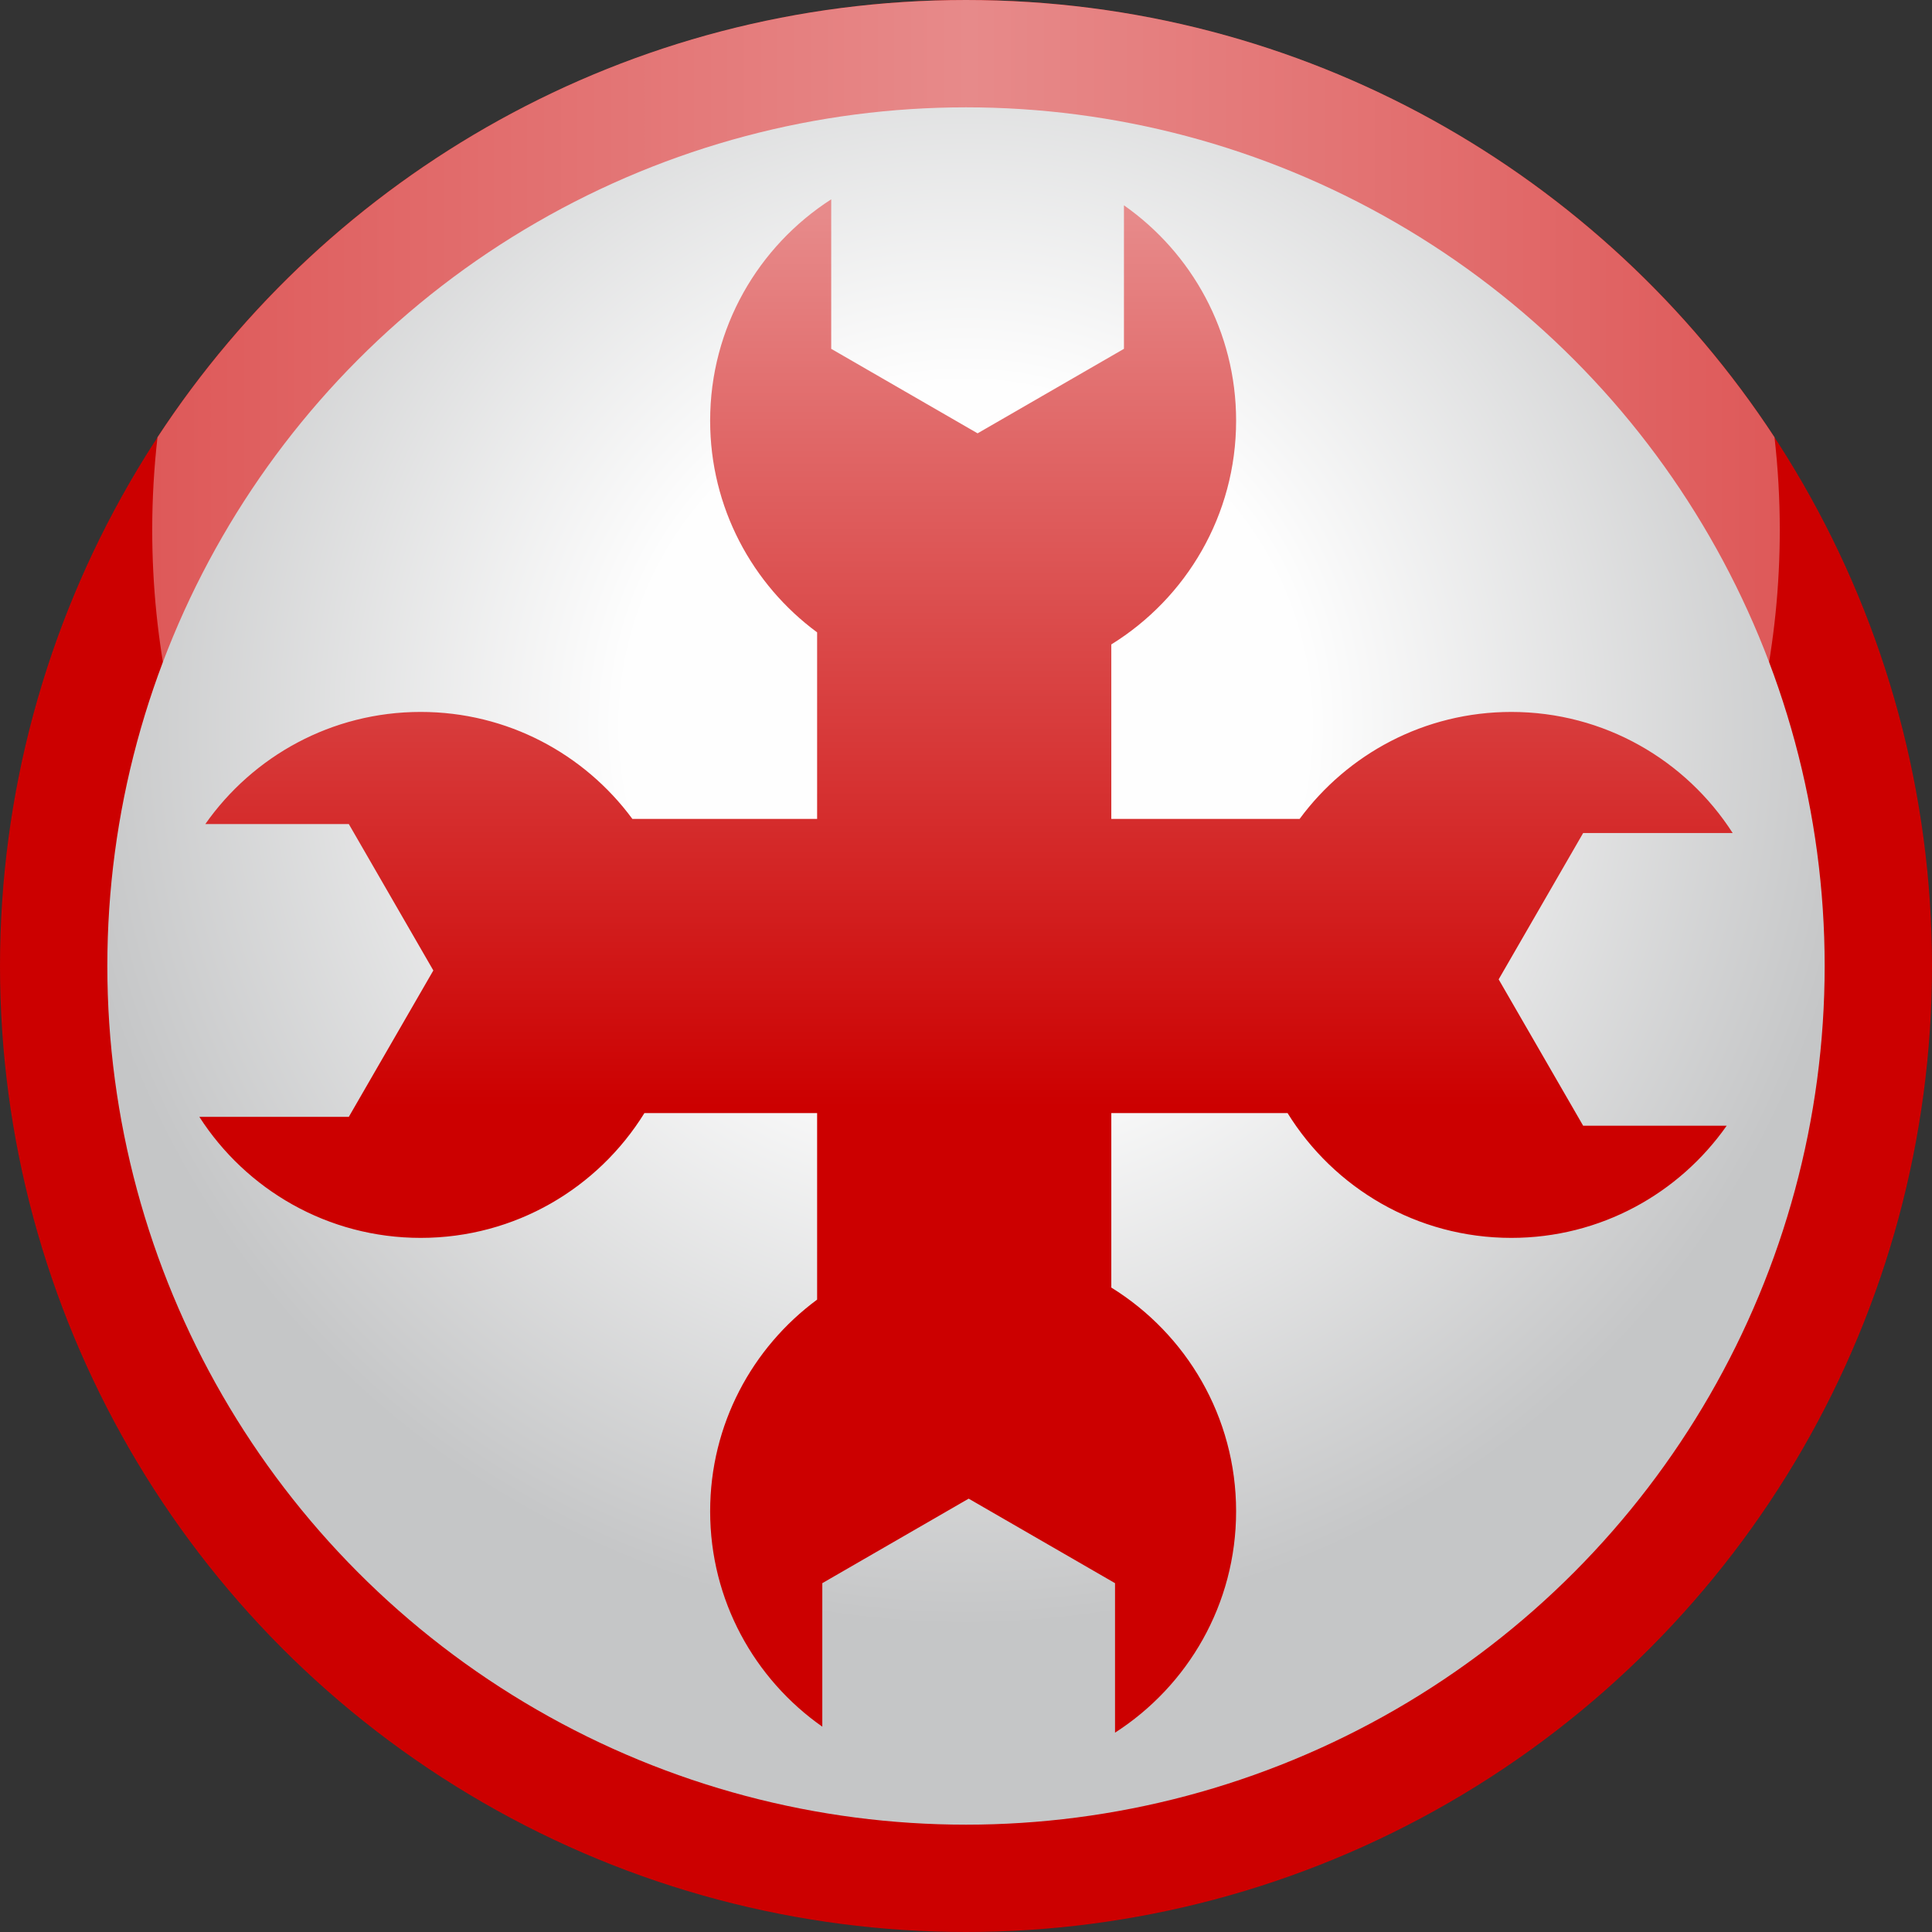
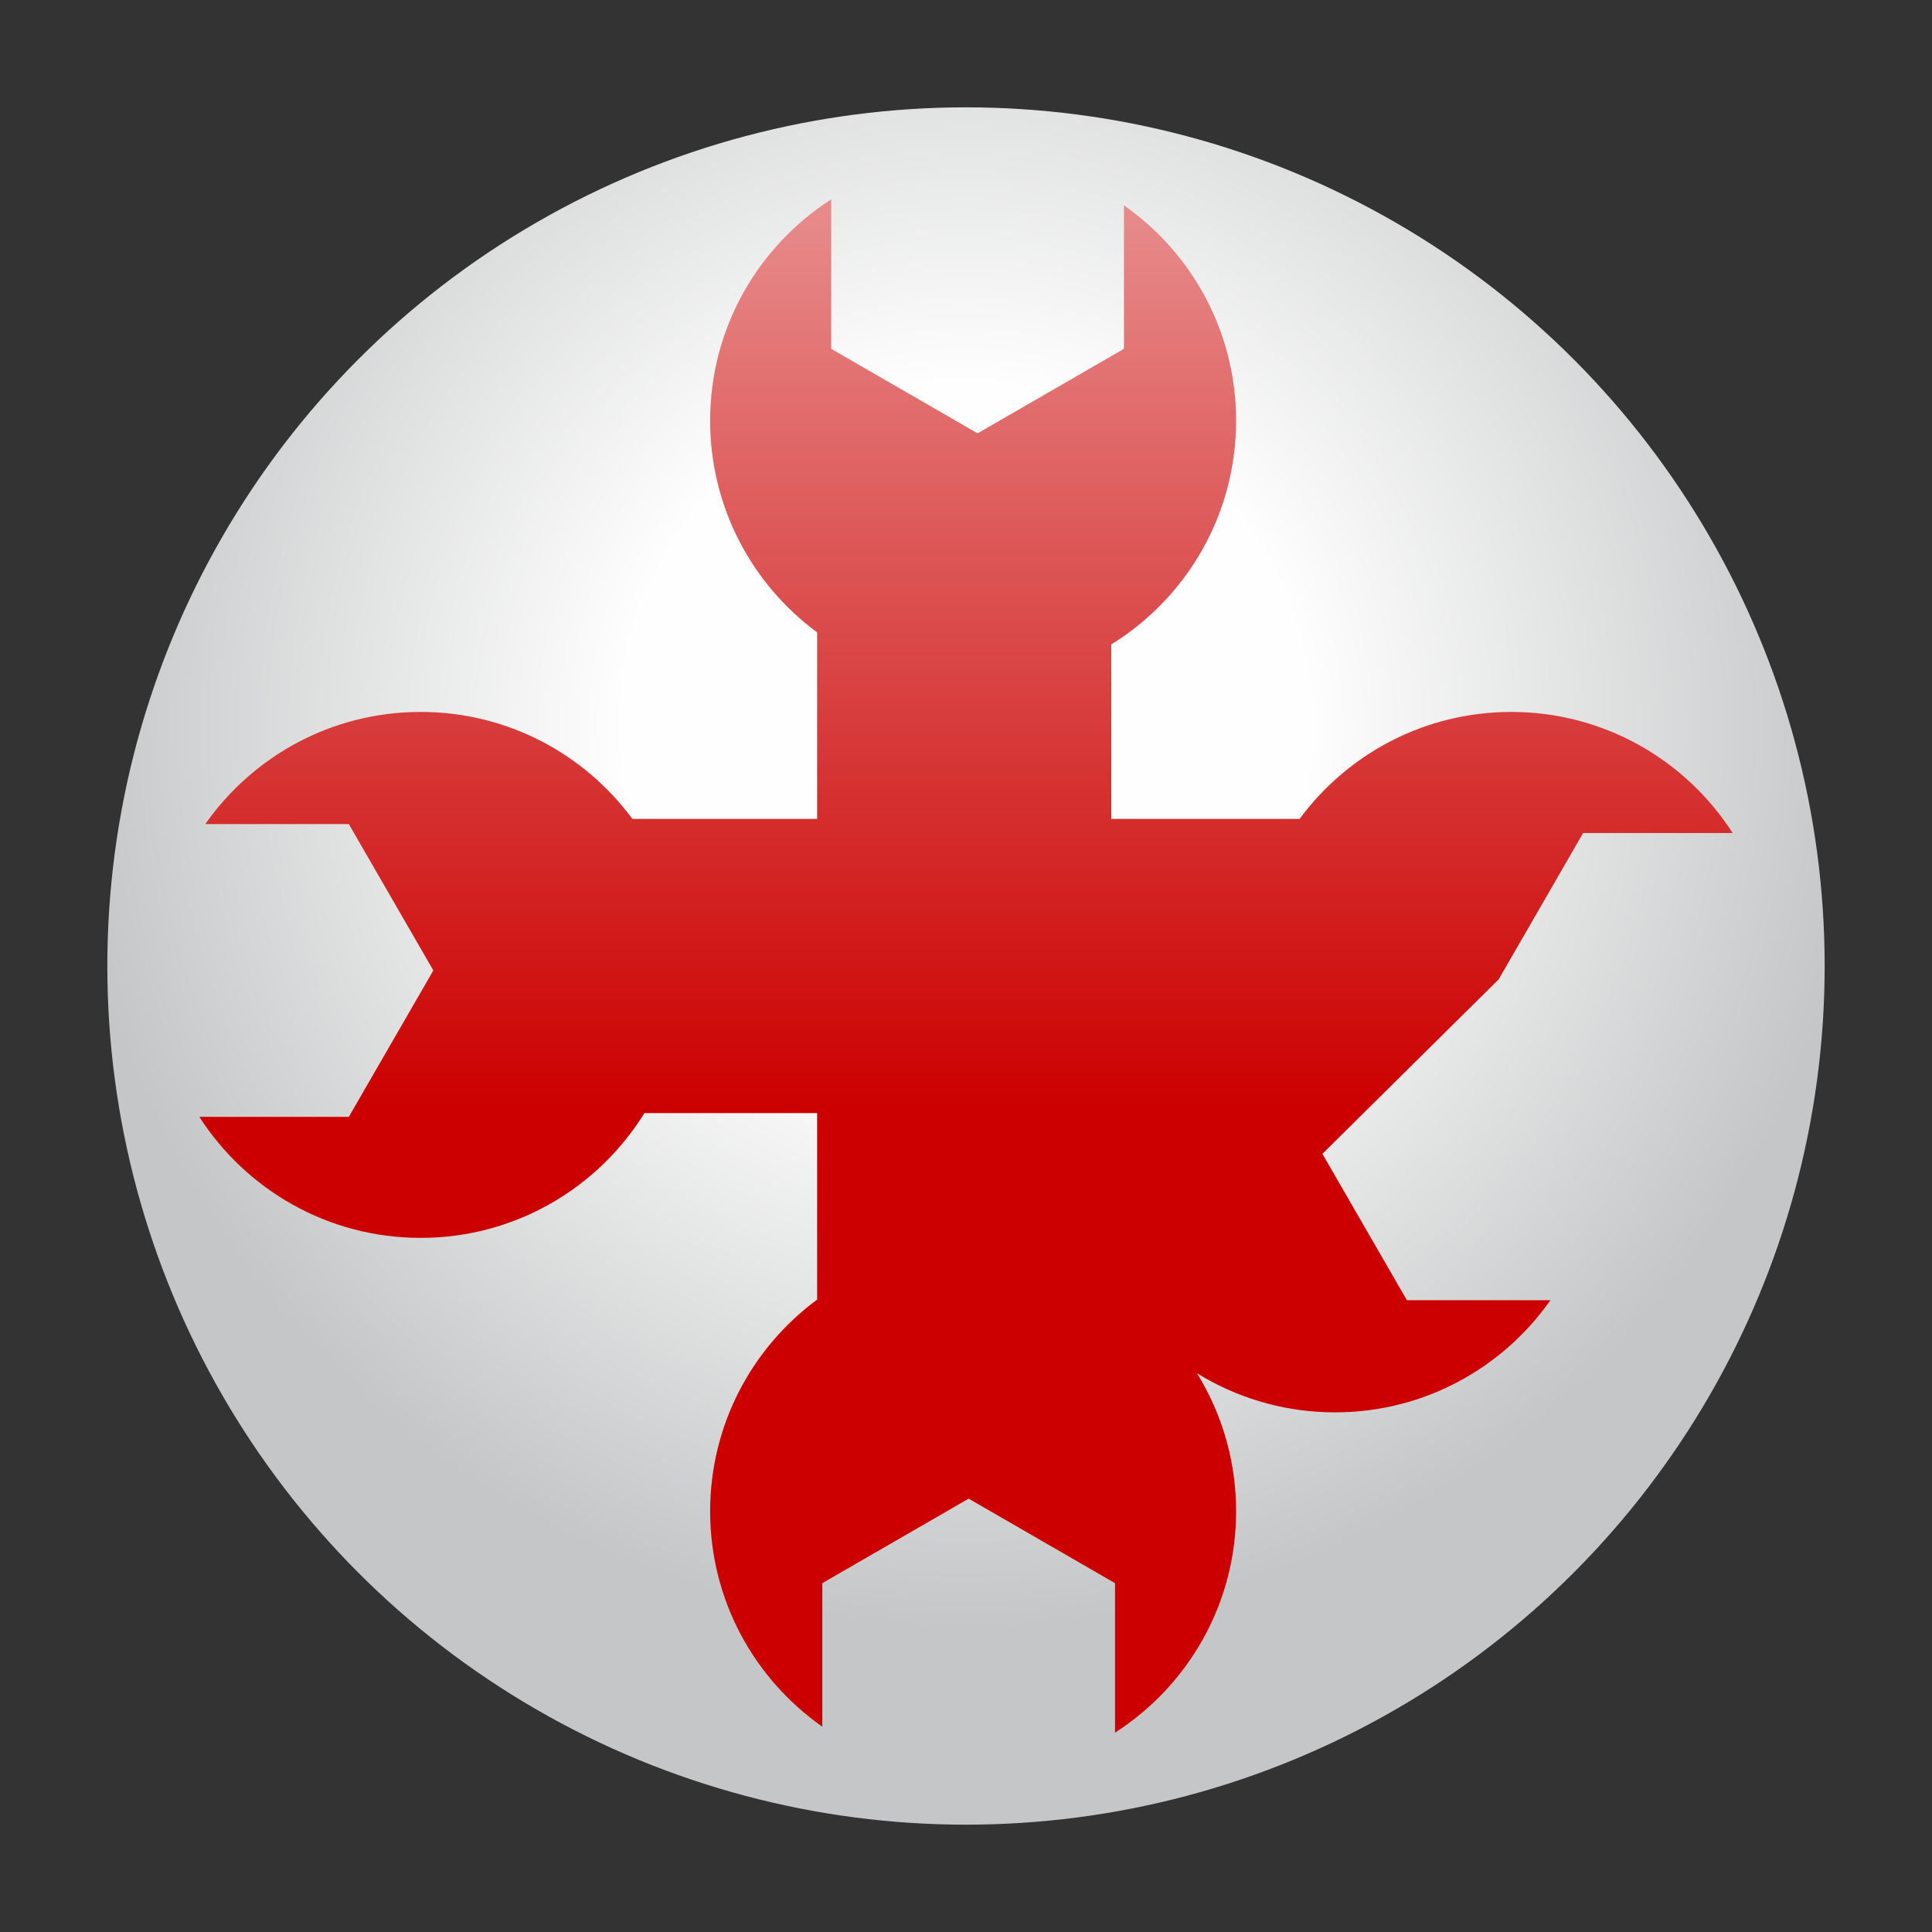
<svg xmlns="http://www.w3.org/2000/svg" xml:space="preserve" width="48.125mm" height="48.125mm" version="1.1" style="shape-rendering:geometricPrecision; text-rendering:geometricPrecision; image-rendering:optimizeQuality; fill-rule:evenodd; clip-rule:evenodd" viewBox="0 0 4812480 4812470">
  <rect x="0" y="0" width="4812480" height="4812470" fill="#333333" stroke="none" />
  <defs>
    <style type="text/css">
   
    .fil0 {fill:#CC0000}
    .fil1 {fill:url(#id0)}
    .fil2 {fill:url(#id1)}
    .fil3 {fill:url(#id2);fill-rule:nonzero}
   
  </style>
    <linearGradient id="id0" gradientUnits="userSpaceOnUse" x1="379170" y1="1.31984e+06" x2="4.43331e+06" y2="1.31984e+06">
      <stop offset="0" style="stop-opacity:1; stop-color:#DE5959" />
      <stop offset="0.502" style="stop-opacity:1; stop-color:#E78A8A" />
      <stop offset="1" style="stop-opacity:1; stop-color:#DE5959" />
    </linearGradient>
    <radialGradient id="id1" gradientUnits="userSpaceOnUse" gradientTransform="matrix(1.528 0.551 -0.551 1.528 -275463 -2.2796E+06)" cx="2.40624e+06" cy="1.80735e+06" r="1.38175e+06" fx="2.40624e+06" fy="1.80735e+06">
      <stop offset="0" style="stop-opacity:1; stop-color:#FEFEFE" />
      <stop offset="0.38" style="stop-opacity:1; stop-color:#FEFEFE" />
      <stop offset="1" style="stop-opacity:1; stop-color:#C5C6C7" />
    </radialGradient>
    <linearGradient id="id2" gradientUnits="userSpaceOnUse" x1="2.40623e+06" y1="2.75706e+06" x2="2.40623e+06" y2="535910">
      <stop offset="0" style="stop-opacity:1; stop-color:#CC0000" />
      <stop offset="1" style="stop-opacity:1; stop-color:#E78A8A" />
    </linearGradient>
  </defs>
  <g id="Ebene_x0020_1">
-     <ellipse class="fil0" cx="2406240" cy="2406237" rx="2406237" ry="2406235" />
-     <path class="fil1" d="M4420180 1089190c8580,75720 13130,152640 13130,230650 0,1119530 -907540,2027070 -2027070,2027070 -1119530,0 -2027070,-907540 -2027070,-2027070 0,-78010 4550,-154930 13130,-230650 429810,-655880 1171210,-1089190 2013940,-1089190 842730,0 1584130,433310 2013940,1089190z" />
    <ellipse class="fil2" cx="2406240" cy="2406237" rx="2138877" ry="2138875" />
-     <path class="fil3" d="M3733050 2439540l210510 -364590 372390 0c-116540,-181350 -319830,-301560 -551390,-301560 -216310,0 -408030,104860 -527290,266450l-469080 0 0 -434610c186570,-115430 310880,-321840 310880,-557290 0,-221970 -110530,-418000 -279370,-536500l0 357480 -364590 210480 -364610 -210480 0 -372380c-181340,116500 -301560,319840 -301560,551400 0,216250 104870,407980 266460,527240l0 464660 -460190 0c-119260,-161590 -311030,-266450 -527300,-266450 -221960,0 -417990,110500 -536470,279330l357470 0 210510 364620 -210510 364610 -372380 0c116530,181310 319830,301550 551380,301550 235500,0 441910,-124310 557310,-310880l430180 0 0 464650c-161590,119300 -266460,311000 -266460,527270 0,221970 110510,418000 279370,536510l0 -357460 364580 -210520 364580 210520 0 372340c181360,-116490 301600,-319840 301600,-551390 0,-235480 -124310,-441860 -310880,-557310l0 -434610 439050 0c115410,186570 321820,310880 557320,310880 221970,0 417960,-110510 536480,-279350l-357480 0 -210510 -364610z" />
+     <path class="fil3" d="M3733050 2439540l210510 -364590 372390 0c-116540,-181350 -319830,-301560 -551390,-301560 -216310,0 -408030,104860 -527290,266450l-469080 0 0 -434610c186570,-115430 310880,-321840 310880,-557290 0,-221970 -110530,-418000 -279370,-536500l0 357480 -364590 210480 -364610 -210480 0 -372380c-181340,116500 -301560,319840 -301560,551400 0,216250 104870,407980 266460,527240l0 464660 -460190 0c-119260,-161590 -311030,-266450 -527300,-266450 -221960,0 -417990,110500 -536470,279330l357470 0 210510 364620 -210510 364610 -372380 0c116530,181310 319830,301550 551380,301550 235500,0 441910,-124310 557310,-310880l430180 0 0 464650c-161590,119300 -266460,311000 -266460,527270 0,221970 110510,418000 279370,536510l0 -357460 364580 -210520 364580 210520 0 372340c181360,-116490 301600,-319840 301600,-551390 0,-235480 -124310,-441860 -310880,-557310c115410,186570 321820,310880 557320,310880 221970,0 417960,-110510 536480,-279350l-357480 0 -210510 -364610z" />
  </g>
</svg>